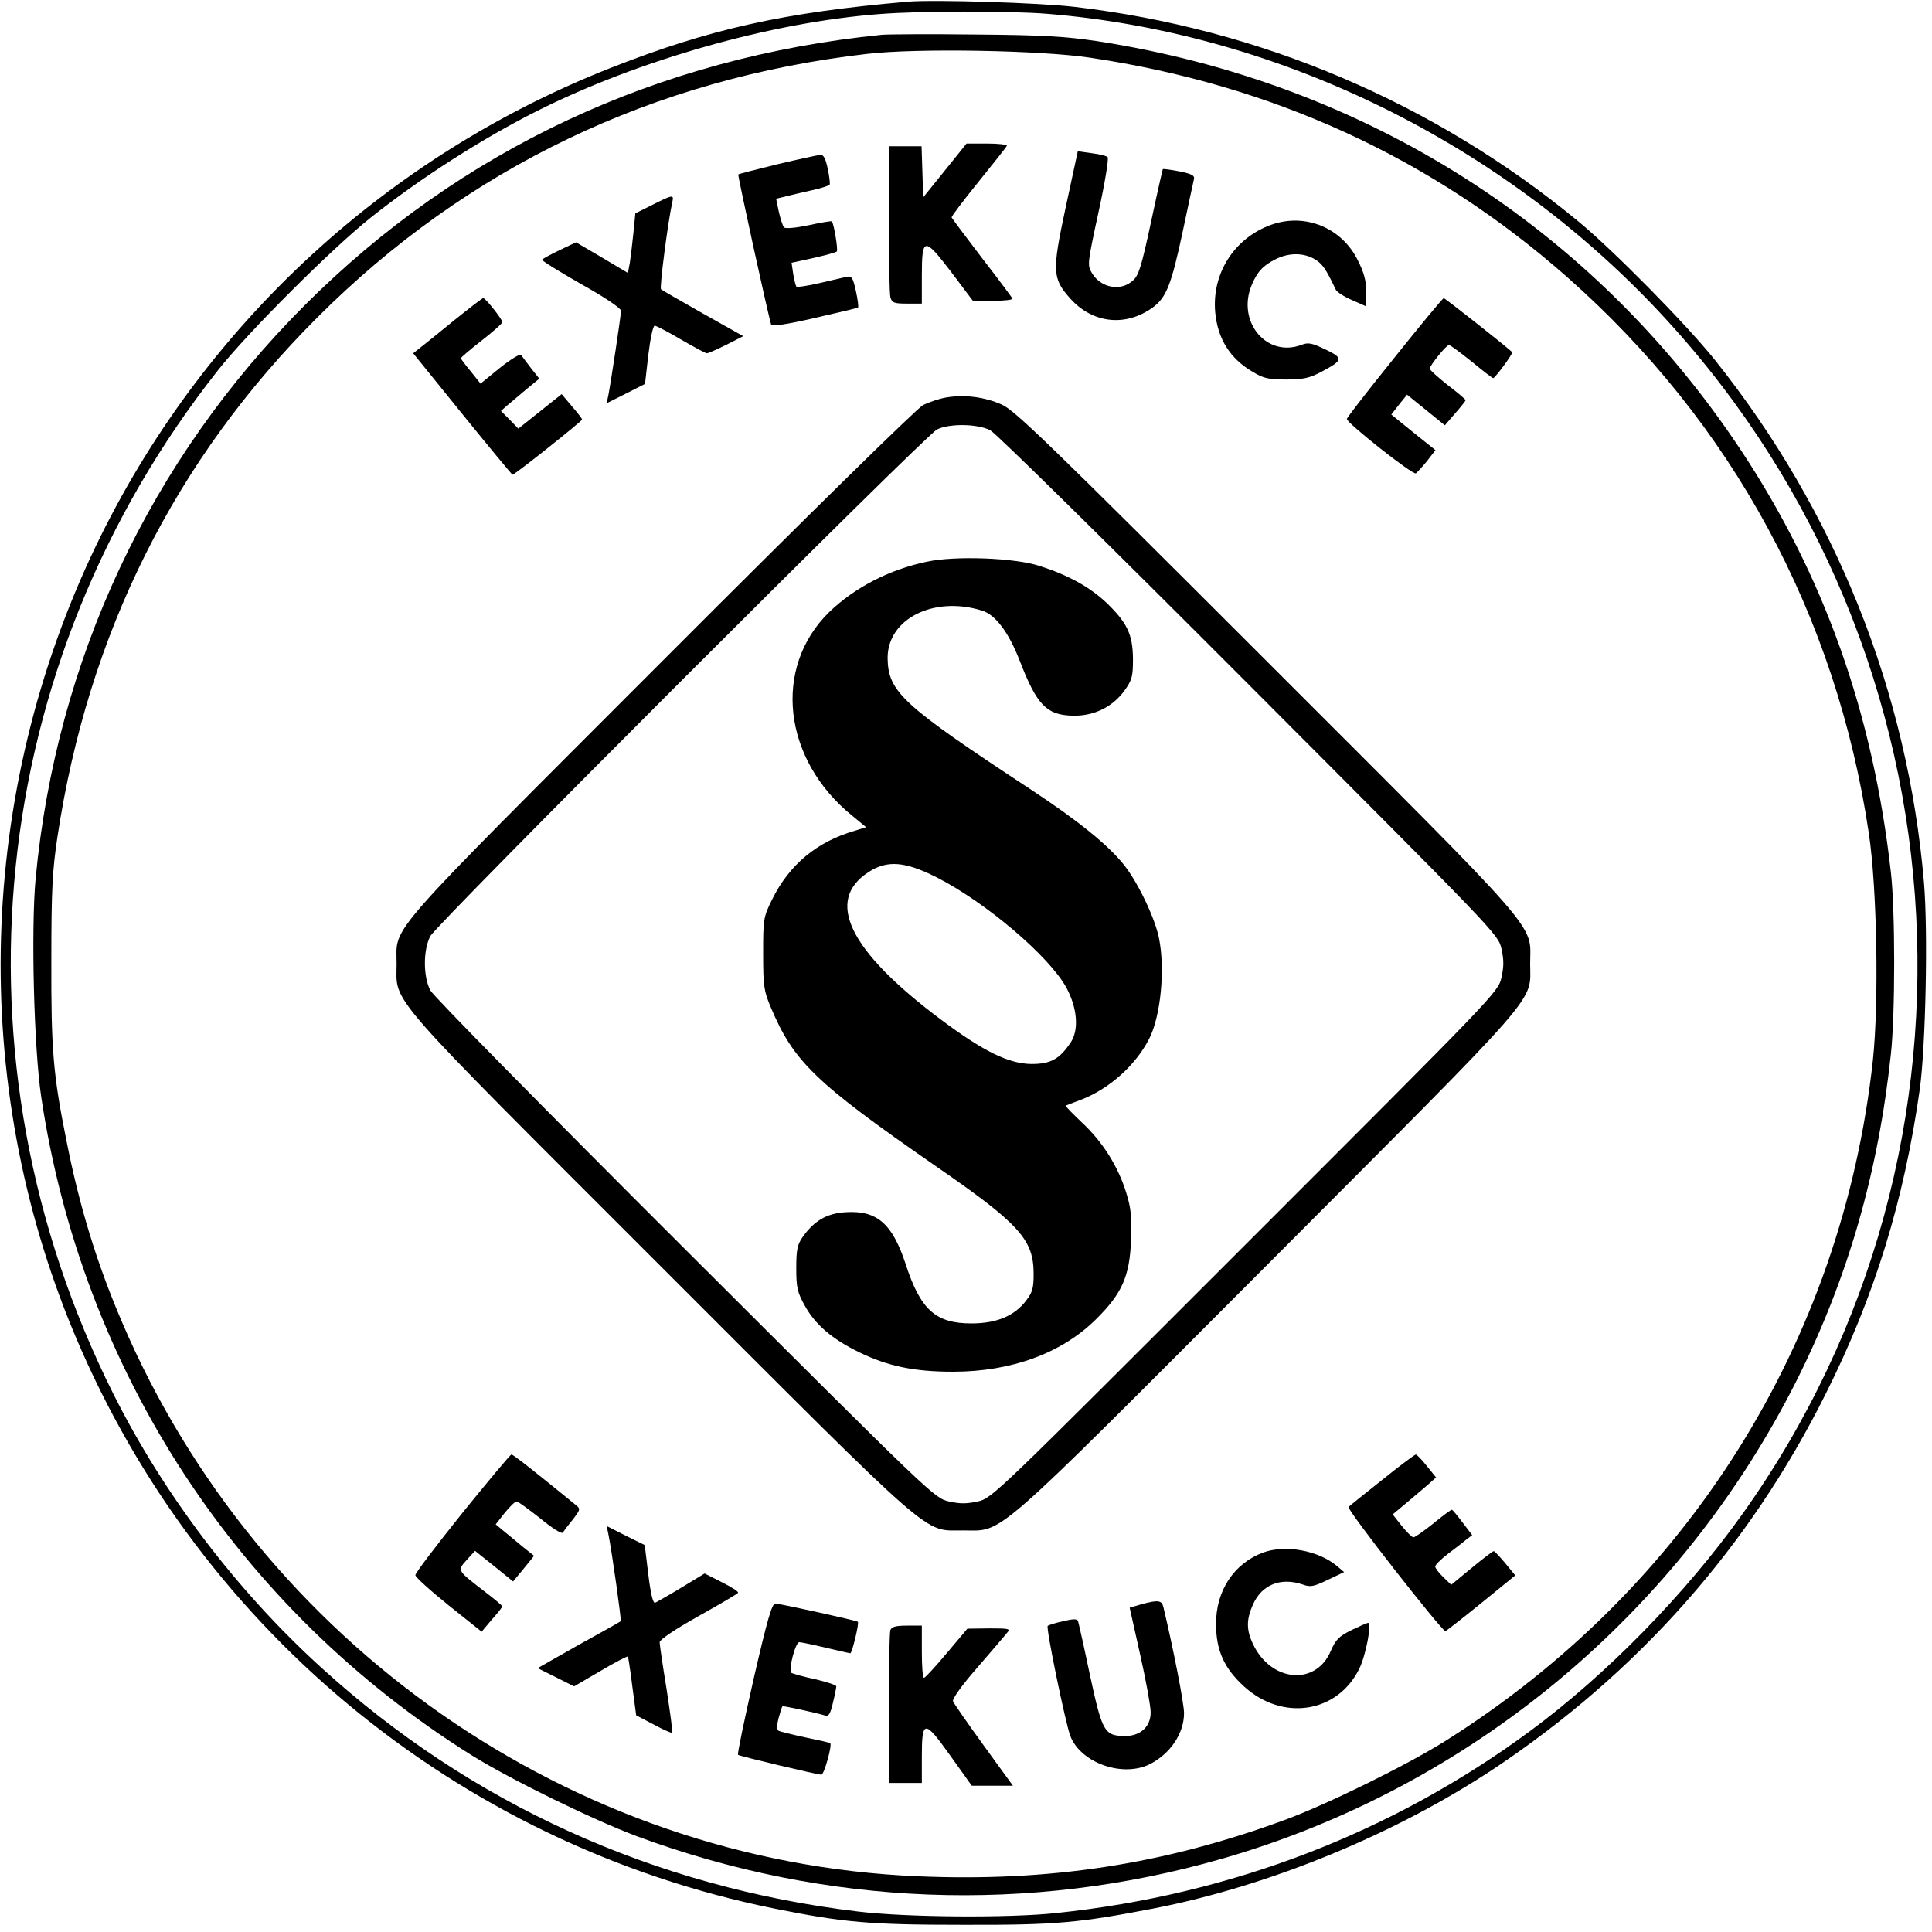
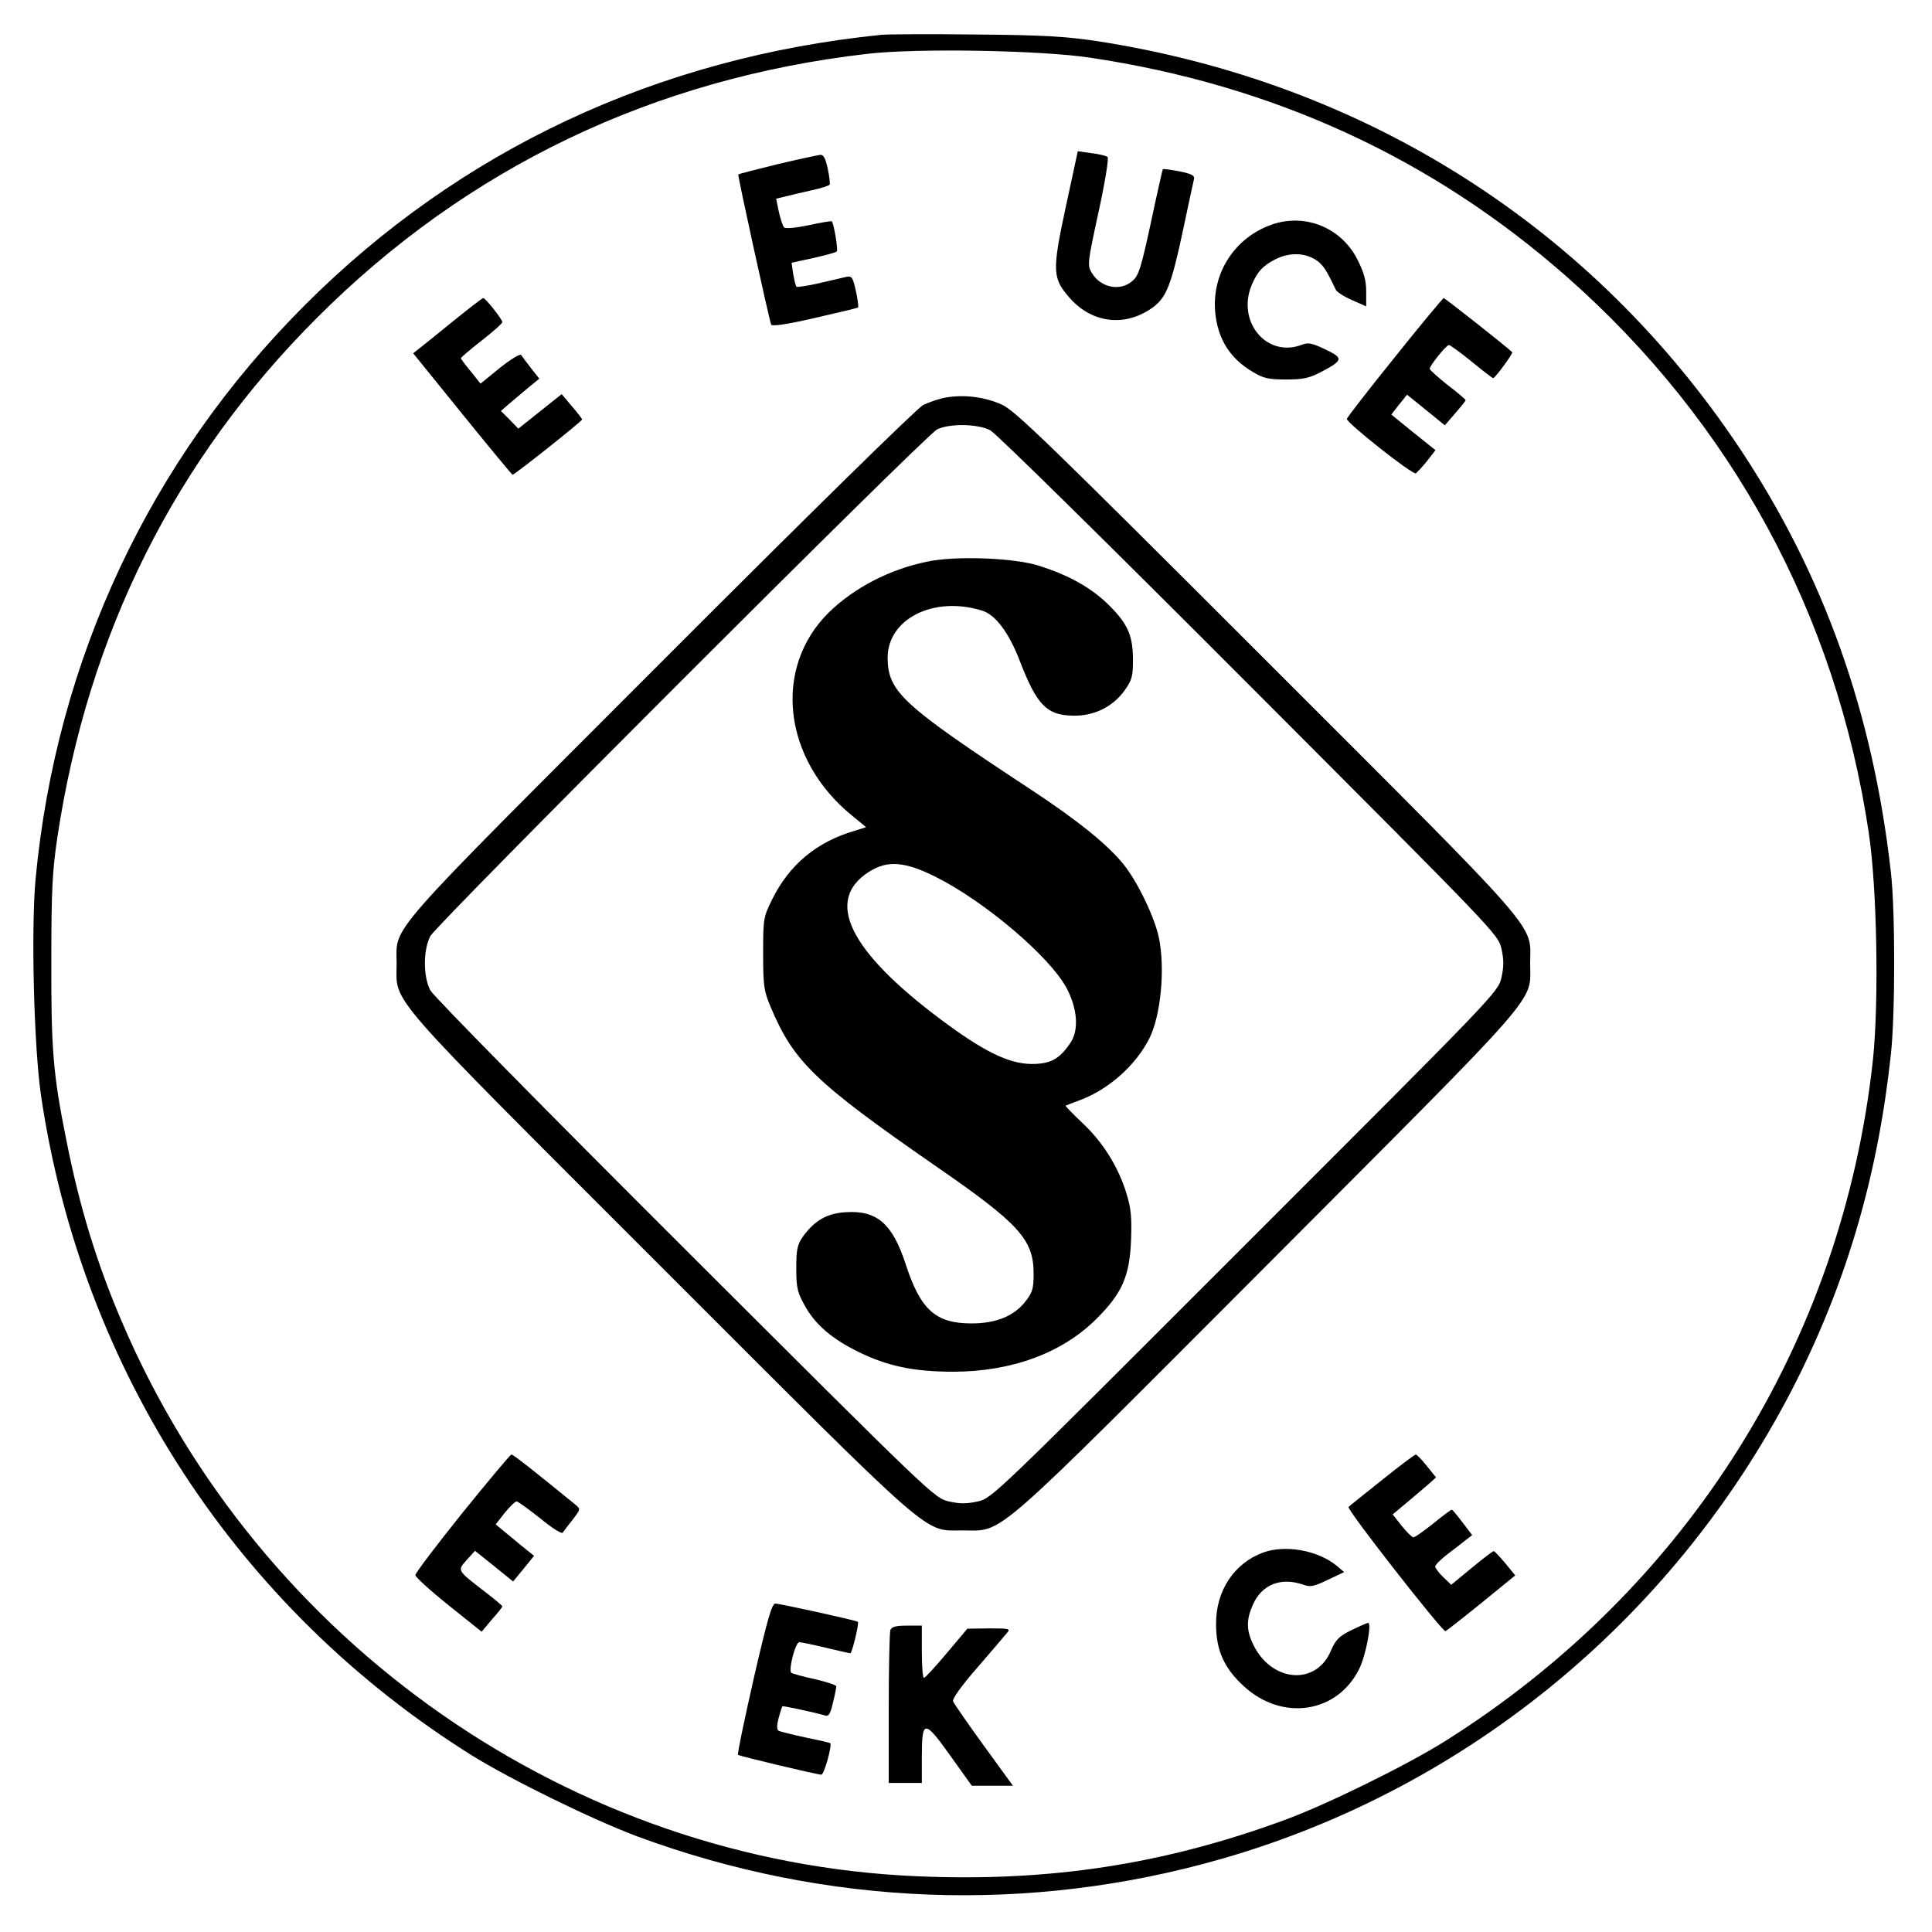
<svg xmlns="http://www.w3.org/2000/svg" version="1.0" width="700pt" height="700pt" viewBox="0 0 700 700" preserveAspectRatio="xMidYMid meet">
  <g transform="translate(0,700) scale(0.1,-0.1)" fill="#000000" stroke="none">
-     <path d="M3290 6994 c-451 -39 -720 -99 -1080 -241 -803 -317 -1457 -917 -1841 -1687 -444 -893 -487 -1937 -117 -2856 441 -1094 1400 -1892 2553 -2125 253 -51 349 -59 685 -59 337 -1 420 7 694 60 419 82 874 270 1231 507 521 348 923 802 1200 1357 177 353 284 701 341 1105 21 154 30 569 15 747 -59 692 -320 1345 -757 1893 -103 129 -371 401 -498 505 -520 428 -1149 696 -1821 775 -125 15 -512 27 -605 19z m505 -44 c817 -67 1612 -449 2190 -1052 1148 -1198 1285 -3047 325 -4388 -205 -287 -490 -578 -765 -781 -498 -368 -1084 -594 -1715 -660 -172 -19 -546 -16 -720 5 -739 88 -1404 390 -1946 884 -307 279 -571 628 -753 991 -609 1215 -462 2647 380 3711 108 137 415 443 554 553 180 143 404 286 601 385 368 185 849 321 1239 351 147 12 473 12 610 1z" />
    <path d="M3195 6874 c-813 -82 -1528 -417 -2090 -979 -562 -562 -901 -1285 -976 -2079 -17 -185 -6 -612 20 -788 148 -995 713 -1858 1562 -2389 144 -89 436 -232 599 -293 685 -253 1419 -281 2116 -81 903 259 1660 890 2085 1736 184 368 294 749 340 1179 16 145 16 522 0 660 -65 577 -242 1074 -544 1530 -536 807 -1361 1331 -2332 1481 -116 17 -192 22 -440 24 -165 2 -318 1 -340 -1z m755 -83 c662 -99 1238 -363 1727 -794 597 -526 976 -1223 1094 -2015 30 -200 37 -612 15 -822 -111 -1023 -673 -1917 -1551 -2469 -139 -87 -425 -228 -580 -285 -438 -161 -853 -225 -1333 -204 -1250 53 -2382 843 -2880 2008 -91 212 -154 418 -201 656 -49 242 -56 332 -55 659 0 253 4 322 22 442 111 737 426 1368 942 1883 543 543 1218 866 1993 955 180 21 628 13 807 -14z" />
-     <path d="M3424 6383 l-79 -98 -3 93 -3 92 -59 0 -60 0 0 -262 c0 -145 3 -273 6 -285 6 -20 13 -23 60 -23 l54 0 0 99 c0 143 8 144 106 16 l79 -105 73 0 c41 0 72 4 70 8 -1 4 -51 71 -110 147 -59 77 -108 143 -110 147 -2 3 42 61 97 129 55 68 102 127 103 131 2 4 -30 8 -71 8 l-75 0 -78 -97z" />
    <path d="M3861 6248 c-50 -233 -48 -257 17 -330 82 -91 202 -103 300 -31 48 36 66 81 107 273 20 96 39 182 41 191 3 13 -8 19 -52 28 -32 6 -59 10 -61 8 -1 -2 -21 -89 -43 -193 -35 -162 -44 -192 -66 -211 -44 -40 -116 -26 -148 28 -17 28 -16 35 24 220 23 105 38 195 33 200 -4 4 -31 11 -58 14 l-50 7 -44 -204z" />
    <path d="M2817 6405 c-77 -19 -140 -35 -142 -37 -3 -3 109 -514 119 -544 3 -7 55 0 158 24 84 19 155 36 157 38 2 2 -1 29 -8 60 -11 49 -15 55 -34 51 -12 -3 -57 -13 -99 -23 -43 -10 -80 -15 -82 -13 -3 3 -8 23 -12 46 l-6 41 78 17 c44 10 82 20 86 24 5 5 -10 98 -18 109 -1 2 -39 -4 -84 -14 -48 -10 -84 -13 -89 -8 -5 5 -13 30 -19 56 l-10 48 37 9 c20 5 62 15 94 22 32 7 60 16 63 20 2 4 -1 30 -7 58 -8 37 -15 51 -27 50 -9 -1 -79 -16 -155 -34z" />
-     <path d="M2364 6258 l-62 -31 -7 -71 c-4 -39 -10 -88 -13 -108 l-7 -37 -94 56 -94 55 -59 -28 c-33 -16 -61 -31 -64 -35 -2 -3 62 -43 141 -88 88 -49 145 -88 145 -97 0 -17 -37 -262 -46 -307 l-6 -28 70 35 69 35 12 105 c7 58 17 106 23 106 5 0 48 -22 95 -50 47 -27 89 -50 94 -50 5 0 37 14 71 31 l61 31 -146 82 c-80 45 -149 85 -152 88 -6 5 25 245 41 316 6 28 2 27 -72 -10z" />
    <path d="M4607 6186 c-135 -48 -217 -177 -204 -318 9 -96 54 -168 137 -216 38 -23 57 -27 120 -27 61 0 84 5 126 27 81 43 83 50 16 82 -48 23 -62 26 -85 17 -127 -49 -237 83 -182 216 20 48 41 71 87 94 48 24 102 24 143 -1 27 -17 39 -34 75 -110 4 -8 30 -25 58 -37 l52 -23 0 54 c0 39 -8 69 -31 114 -58 117 -190 171 -312 128z" />
    <path d="M1645 5839 c-55 -45 -111 -90 -124 -100 l-24 -19 178 -220 c98 -121 180 -220 182 -220 8 0 252 194 252 200 0 3 -16 24 -37 48 l-37 44 -79 -63 -78 -62 -31 32 -32 32 25 22 c14 12 45 38 70 59 l44 36 -30 38 c-16 21 -32 42 -36 48 -3 5 -37 -15 -77 -47 l-70 -57 -35 44 c-20 24 -36 45 -36 48 0 3 34 32 75 64 41 32 75 62 75 67 0 10 -61 87 -69 87 -4 0 -51 -37 -106 -81z" />
    <path d="M5053 5705 c-95 -118 -173 -218 -173 -223 0 -15 239 -204 250 -197 4 3 23 23 40 44 l31 40 -80 64 -80 65 28 36 29 36 68 -55 69 -56 37 43 c21 24 38 45 38 48 0 3 -29 28 -65 55 -35 28 -64 54 -65 59 0 11 60 86 70 86 4 0 41 -27 82 -60 40 -33 75 -60 78 -60 8 1 73 90 69 94 -24 23 -244 196 -248 196 -3 0 -84 -97 -178 -215z" />
    <path d="M3429 5560 c-25 -4 -63 -17 -85 -28 -23 -13 -402 -384 -951 -934 -1014 -1015 -956 -948 -956 -1089 0 -149 -58 -82 956 -1096 1014 -1014 949 -957 1097 -958 149 0 89 -52 1106 967 1008 1011 948 941 948 1088 1 148 57 83 -957 1097 -793 793 -909 905 -957 927 -63 28 -135 37 -201 26z m159 -119 c21 -11 430 -414 938 -923 893 -895 902 -903 914 -955 9 -42 9 -64 0 -105 -12 -53 -20 -60 -929 -969 -909 -909 -916 -917 -968 -929 -42 -9 -64 -9 -105 0 -53 12 -61 21 -956 914 -509 508 -912 917 -923 938 -26 50 -26 146 0 196 23 44 1792 1813 1836 1836 44 22 147 21 193 -3z" />
-     <path d="M3359 4965 c-136 -28 -263 -94 -355 -183 -205 -201 -168 -533 83 -737 l51 -42 -41 -13 c-138 -40 -237 -123 -299 -248 -32 -65 -33 -70 -33 -197 0 -118 3 -136 27 -193 83 -198 160 -273 594 -574 309 -213 359 -269 359 -394 0 -51 -4 -66 -27 -96 -42 -56 -108 -83 -198 -83 -130 0 -185 49 -239 216 -48 146 -104 194 -216 187 -69 -4 -114 -30 -157 -90 -19 -28 -23 -45 -23 -113 0 -70 4 -87 30 -134 38 -70 100 -123 199 -171 103 -50 198 -70 339 -70 211 0 394 67 518 190 94 93 122 155 127 287 3 83 0 115 -17 170 -29 95 -85 185 -160 255 -34 32 -61 60 -60 62 2 1 25 10 52 20 104 39 201 125 251 223 42 83 58 253 35 365 -15 73 -77 203 -128 266 -57 71 -165 159 -340 274 -462 304 -513 351 -515 473 -1 142 166 227 341 173 49 -14 98 -79 138 -183 62 -160 97 -196 192 -198 77 -2 145 32 188 92 27 38 30 51 30 114 -1 89 -21 131 -97 204 -61 57 -139 100 -243 133 -89 29 -305 37 -406 15z m33 -1143 c177 -89 410 -287 472 -401 40 -75 46 -154 14 -200 -40 -59 -72 -76 -141 -76 -82 1 -173 45 -328 161 -333 249 -422 432 -261 535 67 43 131 38 244 -19z" />
+     <path d="M3359 4965 c-136 -28 -263 -94 -355 -183 -205 -201 -168 -533 83 -737 l51 -42 -41 -13 c-138 -40 -237 -123 -299 -248 -32 -65 -33 -70 -33 -197 0 -118 3 -136 27 -193 83 -198 160 -273 594 -574 309 -213 359 -269 359 -394 0 -51 -4 -66 -27 -96 -42 -56 -108 -83 -198 -83 -130 0 -185 49 -239 216 -48 146 -104 194 -216 187 -69 -4 -114 -30 -157 -90 -19 -28 -23 -45 -23 -113 0 -70 4 -87 30 -134 38 -70 100 -123 199 -171 103 -50 198 -70 339 -70 211 0 394 67 518 190 94 93 122 155 127 287 3 83 0 115 -17 170 -29 95 -85 185 -160 255 -34 32 -61 60 -60 62 2 1 25 10 52 20 104 39 201 125 251 223 42 83 58 253 35 365 -15 73 -77 203 -128 266 -57 71 -165 159 -340 274 -462 304 -513 351 -515 473 -1 142 166 227 341 173 49 -14 98 -79 138 -183 62 -160 97 -196 192 -198 77 -2 145 32 188 92 27 38 30 51 30 114 -1 89 -21 131 -97 204 -61 57 -139 100 -243 133 -89 29 -305 37 -406 15m33 -1143 c177 -89 410 -287 472 -401 40 -75 46 -154 14 -200 -40 -59 -72 -76 -141 -76 -82 1 -173 45 -328 161 -333 249 -422 432 -261 535 67 43 131 38 244 -19z" />
    <path d="M1675 1518 c-93 -116 -170 -217 -170 -225 0 -7 54 -56 120 -109 l120 -96 37 44 c21 23 38 45 38 48 -1 3 -30 28 -66 55 -98 76 -98 74 -63 113 l30 33 69 -55 69 -56 38 46 38 47 -45 36 c-24 20 -55 46 -69 57 l-25 21 33 42 c18 22 37 41 43 41 5 0 43 -28 85 -61 41 -34 78 -58 82 -52 3 5 19 26 36 47 29 38 29 39 9 55 -146 119 -224 181 -231 181 -4 0 -84 -96 -178 -212z" />
    <path d="M5009 1639 c-63 -50 -118 -94 -123 -99 -8 -8 338 -450 351 -450 2 0 60 45 129 101 l124 101 -36 44 c-20 24 -39 44 -42 44 -3 0 -39 -27 -80 -61 l-74 -61 -29 28 c-16 15 -29 33 -29 38 0 6 21 27 46 46 25 19 55 42 67 52 l21 16 -35 46 c-19 25 -36 46 -39 46 -3 0 -33 -22 -67 -50 -34 -27 -66 -50 -72 -50 -5 0 -24 19 -42 41 l-33 42 49 41 c27 23 63 53 79 67 l29 26 -33 41 c-18 23 -37 42 -40 42 -4 0 -59 -41 -121 -91z" />
-     <path d="M2204 1443 c14 -70 48 -314 45 -317 -2 -2 -71 -41 -153 -86 l-148 -84 66 -33 66 -33 96 56 c52 31 97 54 99 52 1 -1 9 -50 16 -108 l14 -105 63 -33 c35 -19 65 -32 67 -30 3 2 -7 74 -20 159 -14 85 -25 161 -25 169 0 9 56 47 140 94 77 43 142 81 144 85 3 4 -24 21 -58 38 l-63 32 -84 -51 c-46 -28 -89 -52 -95 -55 -8 -3 -16 30 -25 102 l-13 107 -69 34 -69 35 6 -28z" />
    <path d="M4577 1375 c-106 -39 -172 -139 -171 -260 0 -95 30 -160 101 -225 140 -128 339 -97 418 64 24 49 46 166 32 166 -4 0 -31 -12 -60 -26 -46 -23 -57 -34 -75 -75 -54 -129 -218 -114 -283 26 -24 51 -23 89 1 142 32 72 101 99 180 72 28 -10 39 -8 91 17 l59 28 -27 23 c-68 56 -186 77 -266 48z" />
-     <path d="M4134 1187 l-41 -12 38 -170 c21 -93 38 -187 38 -208 1 -52 -36 -87 -93 -87 -75 1 -82 14 -127 221 -21 101 -41 189 -43 195 -3 9 -17 9 -54 0 -28 -6 -53 -14 -56 -17 -7 -7 65 -355 82 -399 38 -98 191 -152 290 -101 73 38 122 111 122 184 0 35 -38 230 -75 385 -6 24 -19 26 -81 9z" />
    <path d="M2731 919 c-34 -150 -60 -274 -57 -277 5 -5 283 -71 302 -72 10 0 40 108 32 114 -1 2 -42 11 -90 21 -47 10 -91 21 -97 24 -7 5 -7 19 0 46 6 22 12 41 14 43 2 2 120 -23 156 -34 12 -3 18 8 27 47 7 28 12 54 12 59 0 5 -35 16 -77 26 -43 9 -81 20 -86 23 -11 11 15 111 29 111 7 0 50 -9 96 -20 46 -11 86 -20 89 -20 6 0 33 110 27 114 -6 5 -283 66 -299 66 -12 0 -29 -58 -78 -271z" />
    <path d="M3226 1094 c-3 -9 -6 -137 -6 -285 l0 -269 60 0 60 0 0 94 c0 136 9 137 103 5 l78 -109 75 0 74 0 -106 146 c-58 80 -108 152 -111 160 -3 9 32 58 88 122 51 59 99 115 107 125 14 16 10 17 -64 17 l-79 -1 -75 -89 c-41 -49 -78 -89 -82 -89 -5 -1 -8 42 -8 94 l0 95 -54 0 c-40 0 -55 -4 -60 -16z" />
  </g>
</svg>